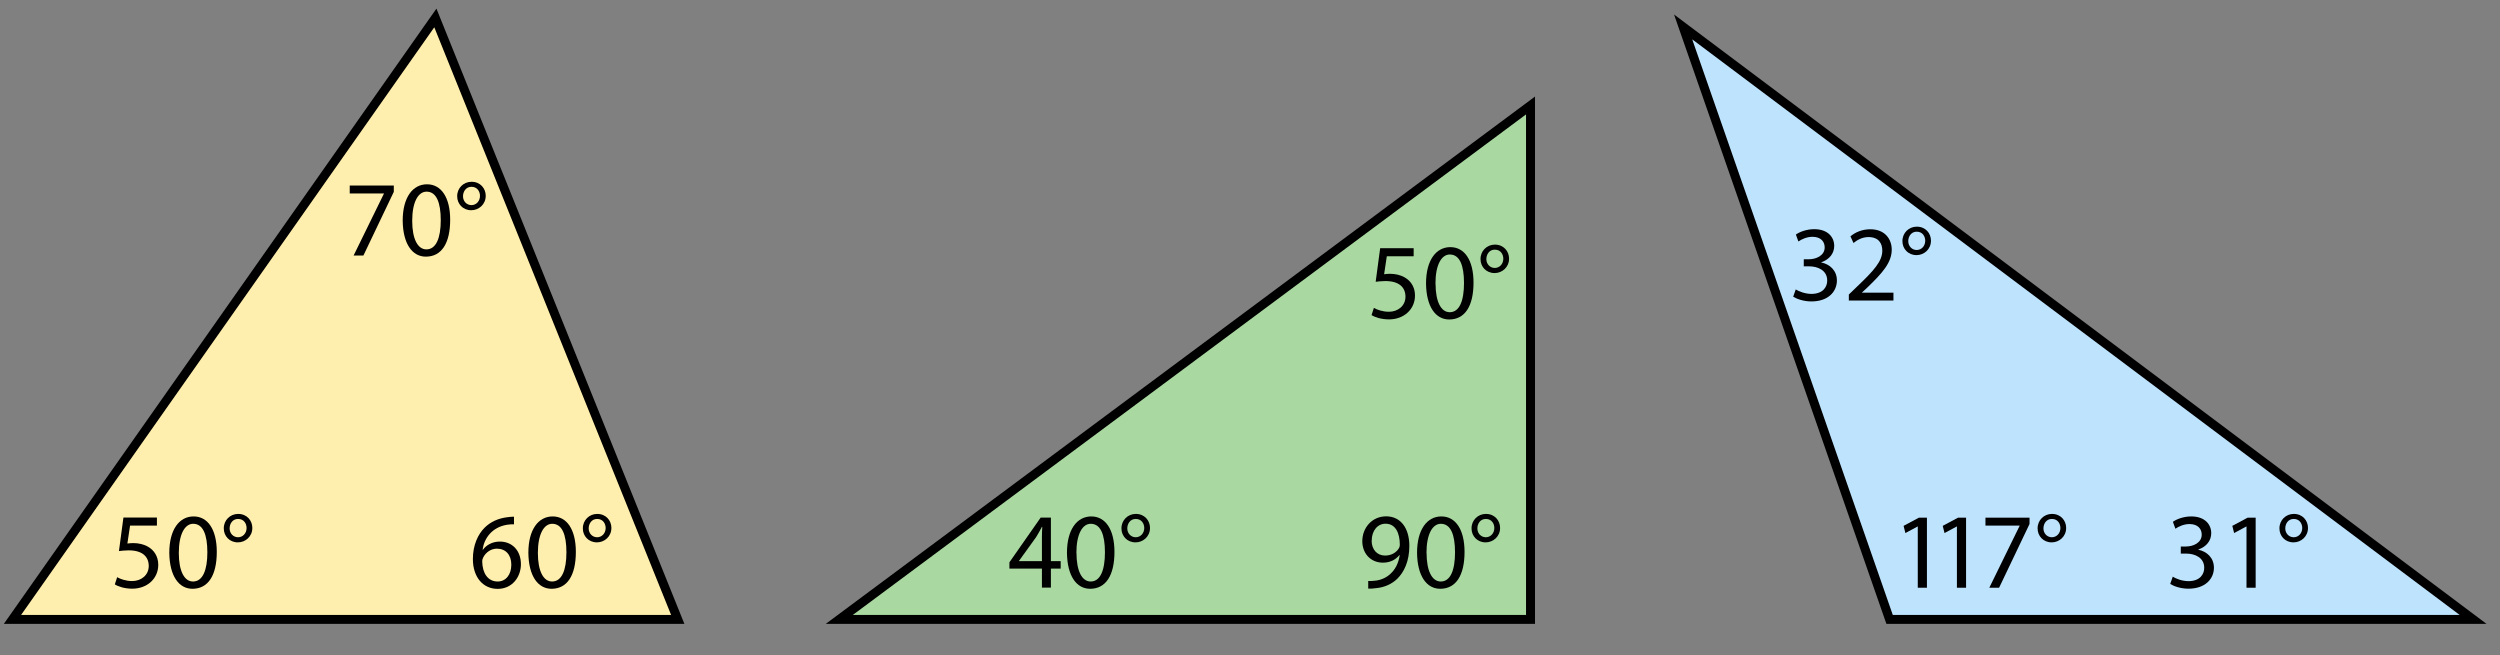
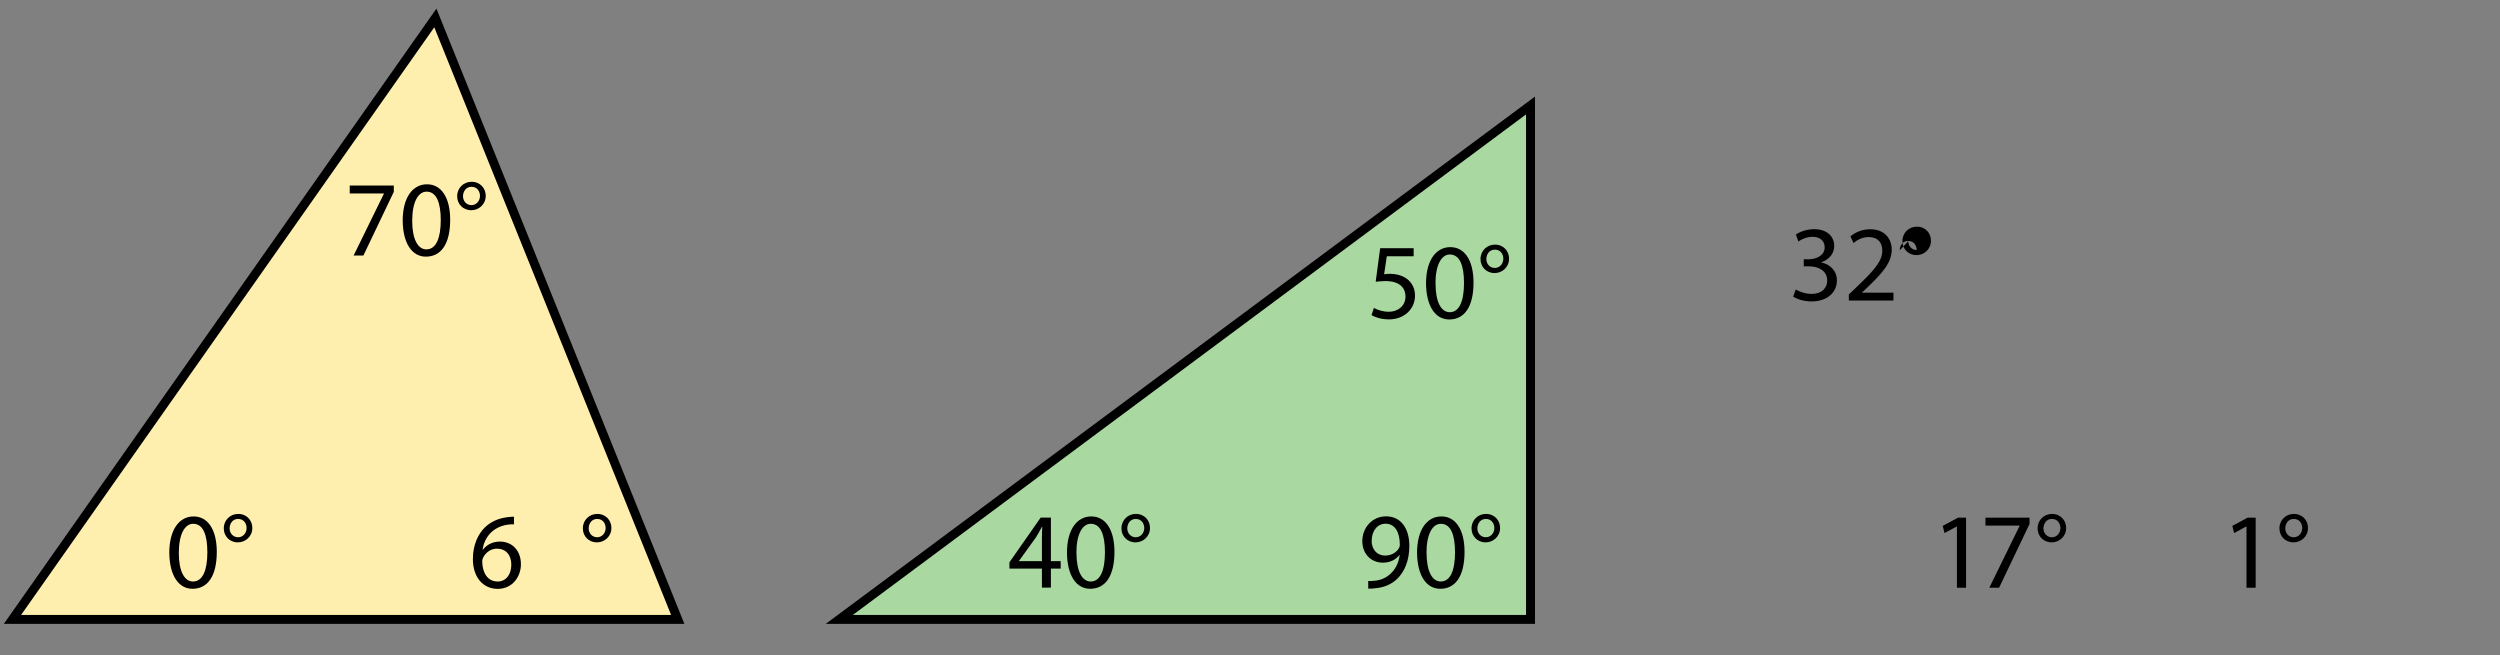
<svg xmlns="http://www.w3.org/2000/svg" id="Layer_1" data-name="Layer 1" viewBox="0 0 278.5 73">
  <rect x="0" y="0" width="278.5" height="73" fill="#808080" stroke="none" />
  <defs>
    <style> .cls-1 { stroke-width: 0px; } .cls-2 { fill: #bee3fc; } .cls-2, .cls-3, .cls-4 { stroke: #000; stroke-miterlimit: 10; } .cls-3 { fill: #ffefae; } .cls-4 { fill: #a9d8a0; } </style>
  </defs>
  <path class="cls-3" d="m48.5,2c9,22.33,18,44.67,27,67H1.39C17.09,46.67,32.8,24.33,48.5,2Z" />
  <polygon class="cls-4" points="170.5 11.75 170.5 69 93.5 69 170.5 11.75" />
-   <polygon class="cls-2" points="275.5 69 210.5 69 187.5 3 275.5 69" />
  <g>
-     <path class="cls-1" d="m17.46,58.55h-2.97l-.3,2c.18-.02.35-.05.64-.05.6,0,1.2.13,1.68.42.61.35,1.12,1.02,1.12,2,0,1.52-1.21,2.66-2.9,2.66-.85,0-1.57-.24-1.94-.48l.26-.8c.32.19.96.43,1.67.43,1,0,1.85-.65,1.85-1.69-.01-1.01-.68-1.73-2.24-1.73-.44,0-.79.05-1.08.08l.5-3.74h3.73v.89Z" />
    <path class="cls-1" d="m24.15,61.48c0,2.65-.98,4.11-2.71,4.11-1.52,0-2.55-1.43-2.58-4.01,0-2.61,1.13-4.05,2.71-4.05s2.58,1.46,2.58,3.95Zm-4.23.12c0,2.03.62,3.18,1.58,3.18,1.08,0,1.6-1.26,1.6-3.25s-.49-3.18-1.58-3.18c-.92,0-1.6,1.13-1.6,3.25Z" />
    <path class="cls-1" d="m28.11,58.81c0,.97-.78,1.61-1.61,1.61-.94,0-1.57-.71-1.57-1.55-.01-.92.71-1.62,1.6-1.62.98,0,1.58.74,1.58,1.56Zm-2.53.06c0,.55.41.98.94.98s.95-.44.95-1.03c0-.44-.26-1.01-.95-1.01-.62,0-.94.54-.94,1.05Z" />
  </g>
  <g>
    <path class="cls-1" d="m157.46,28.55h-2.97l-.3,2c.18-.02.35-.05.64-.05.6,0,1.2.13,1.68.42.61.35,1.12,1.02,1.12,2,0,1.52-1.21,2.66-2.9,2.66-.85,0-1.57-.24-1.94-.48l.26-.8c.32.19.96.43,1.67.43,1,0,1.85-.65,1.85-1.69-.01-1.01-.68-1.73-2.24-1.73-.44,0-.79.05-1.08.08l.5-3.74h3.73v.89Z" />
    <path class="cls-1" d="m164.15,31.48c0,2.65-.98,4.11-2.71,4.11-1.52,0-2.55-1.43-2.58-4.01,0-2.61,1.13-4.05,2.71-4.05s2.58,1.46,2.58,3.95Zm-4.23.12c0,2.03.62,3.18,1.58,3.18,1.08,0,1.59-1.26,1.59-3.25s-.49-3.18-1.58-3.18c-.92,0-1.6,1.13-1.6,3.25Z" />
    <path class="cls-1" d="m168.11,28.81c0,.97-.78,1.61-1.61,1.61-.94,0-1.57-.71-1.57-1.55-.01-.92.71-1.62,1.6-1.62.98,0,1.58.74,1.58,1.56Zm-2.53.06c0,.55.41.98.94.98s.95-.44.95-1.03c0-.44-.26-1.01-.95-1.01-.62,0-.94.54-.94,1.05Z" />
  </g>
  <g>
    <path class="cls-1" d="m116.07,65.46v-2.12h-3.62v-.7l3.48-4.98h1.14v4.85h1.09v.83h-1.09v2.12h-1Zm0-2.95v-2.6c0-.41.01-.82.04-1.22h-.04c-.24.46-.43.79-.65,1.15l-1.91,2.65v.02h2.55Z" />
    <path class="cls-1" d="m124.15,61.48c0,2.65-.98,4.11-2.71,4.11-1.52,0-2.55-1.43-2.58-4.01,0-2.61,1.13-4.05,2.71-4.05s2.58,1.46,2.58,3.95Zm-4.23.12c0,2.03.62,3.18,1.58,3.18,1.08,0,1.59-1.26,1.59-3.25s-.49-3.18-1.58-3.18c-.92,0-1.6,1.13-1.6,3.25Z" />
    <path class="cls-1" d="m128.11,58.81c0,.97-.78,1.61-1.61,1.61-.94,0-1.57-.71-1.57-1.55-.01-.92.71-1.62,1.6-1.62.98,0,1.58.74,1.58,1.56Zm-2.53.06c0,.55.41.98.94.98s.95-.44.95-1.03c0-.44-.26-1.01-.95-1.01-.62,0-.94.54-.94,1.05Z" />
  </g>
  <g>
    <path class="cls-1" d="m152.42,64.72c.23.02.49,0,.85-.04.61-.08,1.19-.34,1.63-.76.52-.47.89-1.15,1.03-2.08h-.04c-.43.53-1.05.84-1.83.84-1.4,0-2.3-1.06-2.3-2.39,0-1.48,1.07-2.77,2.66-2.77s2.58,1.29,2.58,3.29c0,1.71-.58,2.91-1.34,3.66-.6.59-1.43.95-2.27,1.04-.38.06-.72.07-.97.06v-.86Zm.38-4.49c0,.97.59,1.66,1.5,1.66.71,0,1.26-.35,1.54-.82.06-.1.1-.22.1-.38,0-1.33-.49-2.35-1.59-2.35-.9,0-1.54.79-1.54,1.89Z" />
    <path class="cls-1" d="m163.15,61.48c0,2.65-.98,4.11-2.71,4.11-1.52,0-2.55-1.43-2.58-4.01,0-2.61,1.13-4.05,2.71-4.05s2.58,1.46,2.58,3.95Zm-4.23.12c0,2.03.62,3.18,1.58,3.18,1.08,0,1.59-1.26,1.59-3.25s-.49-3.18-1.58-3.18c-.92,0-1.6,1.13-1.6,3.25Z" />
    <path class="cls-1" d="m167.11,58.81c0,.97-.78,1.61-1.61,1.61-.94,0-1.57-.71-1.57-1.55-.01-.92.71-1.62,1.6-1.62.98,0,1.58.74,1.58,1.56Zm-2.53.06c0,.55.41.98.94.98s.95-.44.95-1.03c0-.44-.26-1.01-.95-1.01-.62,0-.94.54-.94,1.05Z" />
  </g>
  <g>
-     <path class="cls-1" d="m242.06,64.25c.3.19,1,.49,1.73.49,1.36,0,1.78-.86,1.76-1.51-.01-1.09-1-1.56-2.02-1.56h-.59v-.79h.59c.77,0,1.74-.4,1.74-1.32,0-.62-.4-1.18-1.37-1.18-.62,0-1.22.28-1.56.52l-.28-.77c.41-.3,1.2-.6,2.04-.6,1.54,0,2.23.91,2.23,1.86,0,.8-.48,1.49-1.44,1.83v.02c.96.19,1.74.91,1.74,2,0,1.25-.97,2.34-2.84,2.34-.88,0-1.64-.28-2.03-.53l.29-.82Z" />
    <path class="cls-1" d="m250.26,58.65h-.02l-1.36.73-.2-.8,1.7-.91h.9v7.8h-1.02v-6.81Z" />
    <path class="cls-1" d="m257.11,58.81c0,.97-.78,1.61-1.61,1.61-.94,0-1.57-.71-1.57-1.55-.01-.92.71-1.62,1.6-1.62.98,0,1.58.74,1.58,1.56Zm-2.53.06c0,.55.41.98.94.98s.95-.44.95-1.03c0-.44-.26-1.01-.95-1.01-.62,0-.94.54-.94,1.05Z" />
  </g>
  <g>
    <path class="cls-1" d="m200.06,32.25c.3.19,1,.49,1.73.49,1.36,0,1.78-.86,1.76-1.51-.01-1.09-1-1.56-2.02-1.56h-.59v-.79h.59c.77,0,1.74-.4,1.74-1.32,0-.62-.4-1.18-1.37-1.18-.62,0-1.22.28-1.56.52l-.28-.77c.41-.3,1.2-.6,2.04-.6,1.54,0,2.23.91,2.23,1.86,0,.8-.48,1.49-1.44,1.83v.02c.96.19,1.74.91,1.74,2,0,1.25-.97,2.34-2.84,2.34-.88,0-1.64-.28-2.03-.53l.29-.82Z" />
    <path class="cls-1" d="m205.96,33.46v-.65l.83-.8c1.99-1.89,2.89-2.9,2.9-4.08,0-.79-.38-1.52-1.55-1.52-.71,0-1.3.36-1.66.66l-.34-.74c.54-.46,1.31-.79,2.21-.79,1.68,0,2.39,1.15,2.39,2.27,0,1.44-1.04,2.6-2.69,4.19l-.62.58v.02h3.5v.88h-4.98Z" />
-     <path class="cls-1" d="m215.11,26.81c0,.97-.78,1.61-1.61,1.61-.94,0-1.57-.71-1.57-1.55-.01-.92.71-1.62,1.6-1.62.98,0,1.58.74,1.58,1.56Zm-2.53.06c0,.55.41.98.94.98s.95-.44.95-1.03c0-.44-.26-1.01-.95-1.01-.62,0-.94.54-.94,1.05Z" />
+     <path class="cls-1" d="m215.11,26.81c0,.97-.78,1.61-1.61,1.61-.94,0-1.57-.71-1.57-1.55-.01-.92.71-1.62,1.6-1.62.98,0,1.58.74,1.58,1.56Zm-2.53.06c0,.55.41.98.94.98c0-.44-.26-1.01-.95-1.01-.62,0-.94.54-.94,1.05Z" />
  </g>
  <g>
-     <path class="cls-1" d="m213.64,58.65h-.02l-1.36.73-.2-.8,1.7-.91h.9v7.8h-1.02v-6.81Z" />
    <path class="cls-1" d="m218,58.65h-.02l-1.36.73-.2-.8,1.7-.91h.9v7.8h-1.02v-6.81Z" />
    <path class="cls-1" d="m226.09,57.67v.7l-3.39,7.1h-1.09l3.38-6.9v-.02h-3.81v-.88h4.92Z" />
    <path class="cls-1" d="m230.17,58.81c0,.97-.78,1.61-1.61,1.61-.94,0-1.57-.71-1.57-1.55-.01-.92.71-1.62,1.6-1.62.98,0,1.58.74,1.58,1.56Zm-2.53.06c0,.55.41.98.94.98s.95-.44.95-1.03c0-.44-.26-1.01-.95-1.01-.62,0-.94.54-.94,1.05Z" />
  </g>
  <g>
    <path class="cls-1" d="m57.26,58.41c-.22-.01-.49,0-.79.05-1.66.28-2.53,1.49-2.71,2.77h.04c.37-.49,1.02-.9,1.88-.9,1.38,0,2.35,1,2.35,2.52,0,1.43-.97,2.75-2.59,2.75s-2.76-1.29-2.76-3.32c0-1.54.55-2.75,1.32-3.51.65-.64,1.51-1.03,2.49-1.15.31-.05.58-.06.77-.06v.86Zm-.3,4.5c0-1.12-.64-1.79-1.61-1.79-.64,0-1.22.4-1.51.96-.07.12-.12.28-.12.47.02,1.28.61,2.23,1.72,2.23.91,0,1.52-.76,1.52-1.87Z" />
-     <path class="cls-1" d="m64.15,61.48c0,2.65-.98,4.11-2.71,4.11-1.52,0-2.55-1.43-2.58-4.01,0-2.61,1.13-4.05,2.71-4.05s2.58,1.46,2.58,3.95Zm-4.23.12c0,2.03.62,3.18,1.58,3.18,1.08,0,1.6-1.26,1.6-3.25s-.49-3.18-1.58-3.18c-.92,0-1.6,1.13-1.6,3.25Z" />
    <path class="cls-1" d="m68.11,58.81c0,.97-.78,1.61-1.61,1.61-.94,0-1.57-.71-1.57-1.55-.01-.92.71-1.62,1.6-1.62.98,0,1.58.74,1.58,1.56Zm-2.53.06c0,.55.41.98.94.98s.95-.44.95-1.03c0-.44-.26-1.01-.95-1.01-.62,0-.94.54-.94,1.05Z" />
  </g>
  <g>
    <path class="cls-1" d="m43.87,20.67v.7l-3.39,7.1h-1.09l3.38-6.9v-.02h-3.81v-.88h4.92Z" />
    <path class="cls-1" d="m50.15,24.48c0,2.65-.98,4.11-2.71,4.11-1.52,0-2.55-1.43-2.58-4.01,0-2.61,1.13-4.05,2.71-4.05s2.58,1.46,2.58,3.95Zm-4.23.12c0,2.03.62,3.18,1.58,3.18,1.08,0,1.6-1.26,1.6-3.25s-.49-3.18-1.58-3.18c-.92,0-1.6,1.13-1.6,3.25Z" />
    <path class="cls-1" d="m54.11,21.81c0,.97-.78,1.61-1.61,1.61-.94,0-1.57-.71-1.57-1.55-.01-.92.71-1.62,1.6-1.62.98,0,1.58.74,1.58,1.56Zm-2.53.06c0,.55.41.98.94.98s.95-.44.95-1.03c0-.44-.26-1.01-.95-1.01-.62,0-.94.54-.94,1.05Z" />
  </g>
</svg>